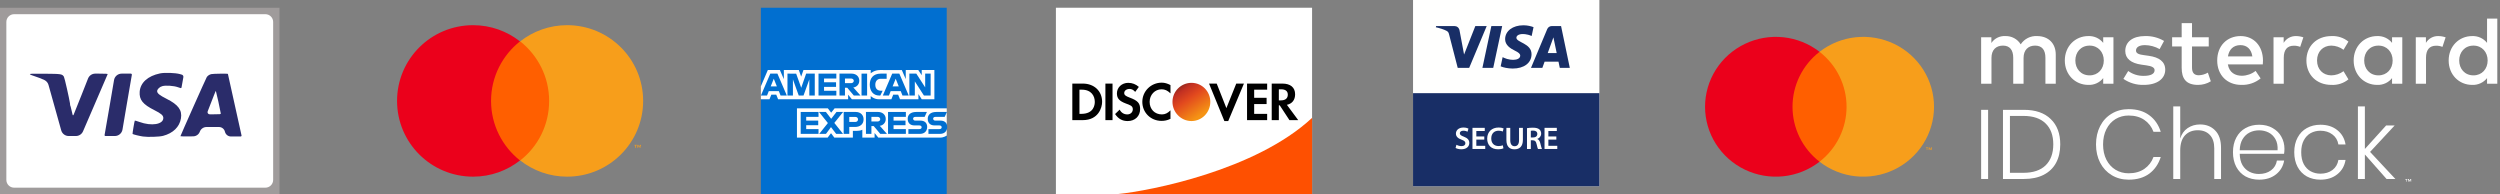
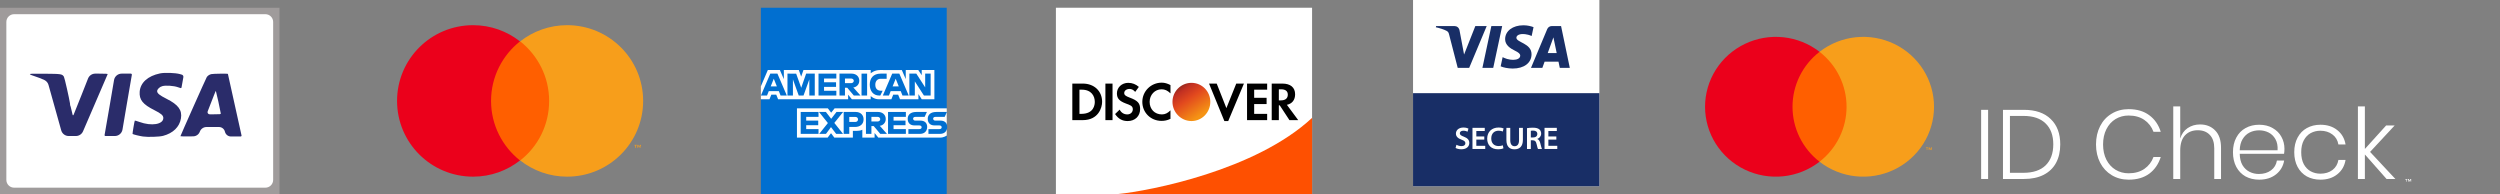
<svg xmlns="http://www.w3.org/2000/svg" width="322" height="25" viewBox="0 0 322 25" fill="none">
  <rect x="0" y="0" width="322" height="25" fill="#808080" stroke="none" />
  <path d="M71.273 5.33H62.703V20.667H71.273V5.33Z" fill="#FF5F00" />
  <path d="M63.248 12.998C63.248 9.882 64.717 7.118 66.975 5.33C65.316 4.029 63.221 3.243 60.935 3.243C55.521 3.243 51.141 7.606 51.141 12.998C51.141 18.391 55.521 22.754 60.935 22.754C63.221 22.754 65.316 21.968 66.975 20.667C64.717 18.879 63.248 16.115 63.248 12.998Z" fill="#EB001B" />
  <path d="M82.837 12.998C82.837 18.39 78.456 22.753 73.042 22.753C70.757 22.753 68.662 21.967 67.002 20.666C69.287 18.878 70.729 16.114 70.729 12.998C70.729 9.881 69.26 7.117 67.002 5.329C68.662 4.028 70.757 3.242 73.042 3.242C78.456 3.242 82.837 7.605 82.837 12.998Z" fill="#F79E1B" />
  <path d="M81.912 19.041V18.715H82.048V18.661H81.694V18.715H81.83V19.041H81.912ZM82.538 19.041V18.661H82.429L82.32 18.932L82.211 18.661H82.102V19.041H82.184V18.742L82.293 18.986H82.374L82.483 18.742V19.041H82.538Z" fill="#F79E1B" />
  <rect x="136.671" y="9.095" width="31.457" height="7.81" fill="black" />
  <rect x="150.825" y="10.229" width="5.184" height="5.871" rx="2.592" fill="url(#paint0_linear_31_679)" />
  <path d="M136 1L136 24.994C136 24.994 156.44 24.997 168.995 24.997C168.995 15.866 168.995 1 168.995 1L136 1ZM149.626 10.646C150.018 10.646 150.357 10.751 150.756 10.956V12.026C150.377 11.652 150.036 11.502 149.602 11.502C148.749 11.502 148.072 12.215 148.072 13.119C148.072 14.074 148.733 14.736 149.649 14.736C150.062 14.736 150.392 14.581 150.756 14.213V15.307C150.342 15.504 149.994 15.569 149.602 15.569C148.217 15.569 147.131 14.504 147.131 13.119C147.131 11.749 148.247 10.646 149.626 10.646ZM145.318 10.67C145.83 10.67 146.292 10.848 146.683 11.193L146.213 11.835C145.975 11.567 145.756 11.455 145.483 11.455C145.09 11.455 144.8 11.681 144.8 11.978C144.8 12.233 144.96 12.369 145.506 12.572C146.541 12.955 146.849 13.298 146.848 14.047C146.848 14.959 146.193 15.592 145.247 15.592C144.555 15.592 144.043 15.31 143.623 14.689L144.212 14.118C144.422 14.527 144.767 14.736 145.2 14.736C145.606 14.736 145.907 14.453 145.907 14.07C145.907 13.615 145.508 13.522 145.012 13.333C144.162 13.011 143.859 12.675 143.859 12.026C143.859 11.254 144.493 10.67 145.318 10.67ZM153.463 10.67C154.807 10.67 155.888 11.762 155.888 13.119C155.888 14.477 154.807 15.592 153.463 15.592C152.119 15.592 151.015 14.477 151.015 13.119C151.015 11.762 152.119 10.67 153.463 10.67ZM138.115 10.765H139.457C140.932 10.765 141.952 11.728 141.952 13.119C141.952 13.853 141.486 15.473 139.457 15.473H138.115V10.765ZM142.376 10.765H143.294V15.473H142.376V10.765ZM155.723 10.765H156.712L157.959 13.928L159.23 10.765H160.219L158.195 15.592H157.7L155.723 10.765ZM160.619 10.765H163.209V11.55H161.537V12.596H163.138V13.405H161.537V14.665H163.209V15.473H160.619V10.765ZM163.797 10.765H165.162C166.212 10.765 166.81 11.263 166.81 12.145C166.81 12.866 166.436 13.358 165.751 13.5L167.21 15.473H166.08L164.833 13.571H164.715V15.473H163.797V10.765ZM164.715 11.502V12.929H164.974C165.555 12.929 165.869 12.666 165.869 12.192C165.869 11.733 165.564 11.502 164.998 11.502H164.715ZM139.033 11.55V14.665H139.268C140.907 14.665 141.01 13.474 141.01 13.119C141.01 12.378 140.579 11.55 139.339 11.55H139.033Z" fill="white" />
  <path d="M169 15.176C161.745 21.942 148.138 24.578 143.993 24.991L169 24.991V15.176Z" fill="#FE5001" />
  <rect width="36" height="24" transform="translate(0 1)" fill="#9F9B9B" />
  <path d="M0.818 2.828C0.818 2.275 1.266 1.828 1.818 1.828H34.182C34.734 1.828 35.182 2.275 35.182 2.828V23.172C35.182 23.725 34.734 24.172 34.182 24.172H1.818C1.266 24.172 0.818 23.725 0.818 23.172V2.828Z" fill="white" />
  <path d="M20.608 9.455C19.036 9.782 18.07 10.656 17.99 11.824C17.923 12.854 18.388 13.438 19.893 14.193C20.767 14.634 21.036 14.865 21.036 15.199C21.036 16.027 19.514 16.276 17.954 15.705C17.648 15.592 17.379 15.519 17.36 15.544C17.318 15.592 17.043 17.223 17.073 17.253C17.14 17.313 17.979 17.521 18.401 17.58C19.049 17.675 20.51 17.628 21.006 17.497C22.29 17.158 23.122 16.348 23.305 15.258C23.483 14.187 22.969 13.485 21.458 12.729C20.553 12.271 20.241 12.021 20.241 11.741C20.241 11.491 20.565 11.181 20.919 11.092C21.36 10.973 22.387 11.044 22.901 11.228C23.045 11.28 23.177 11.323 23.261 11.345C23.322 11.361 23.365 11.33 23.379 11.268C23.434 11.021 23.558 10.329 23.617 9.948C23.643 9.778 23.563 9.655 23.398 9.607C23.331 9.588 23.256 9.567 23.177 9.544C22.583 9.377 21.202 9.33 20.608 9.455ZM3.851 9.555C3.851 9.602 4.132 9.721 4.572 9.858C4.964 9.982 5.477 10.18 5.71 10.304L5.749 10.324C5.993 10.452 6.174 10.675 6.248 10.941L7.11 14.02L7.884 16.789C8.005 17.221 8.399 17.519 8.847 17.519H9.774C10.174 17.519 10.535 17.282 10.693 16.916L12.132 13.579C13.068 11.406 13.851 9.603 13.863 9.561C13.888 9.502 13.643 9.483 12.737 9.483H12.269C11.858 9.483 11.489 9.734 11.338 10.116L10.517 12.198C10.059 13.371 9.651 14.384 9.487 14.767C9.44 14.877 9.378 14.881 9.347 14.766C9.321 14.672 9.292 14.546 9.263 14.406C9.221 14.18 9.167 13.957 9.101 13.737C9.088 13.691 9.069 13.646 9.052 13.601C9.049 13.592 9.046 13.584 9.043 13.576C9.017 13.497 9.028 13.413 9.017 13.331C8.927 12.716 8.317 10.004 8.23 9.876C7.997 9.531 7.912 9.513 5.796 9.496C4.211 9.477 3.851 9.489 3.851 9.555ZM14.168 13.364C13.942 14.705 13.71 16.045 13.471 17.383V17.383C13.455 17.453 13.508 17.519 13.58 17.519H14.791C15.279 17.519 15.696 17.168 15.777 16.686L16.29 13.662C16.657 11.544 16.963 9.74 16.981 9.644V9.644C17 9.562 16.938 9.483 16.853 9.483H15.672C15.185 9.483 14.768 9.835 14.687 10.316L14.168 13.364ZM27.232 9.544C26.998 9.589 26.788 9.722 26.638 9.918C26.546 10.055 23.238 17.479 23.238 17.544C23.238 17.569 23.752 17.574 24.376 17.569L24.885 17.561C25.267 17.554 25.607 17.314 25.739 16.956V16.956V16.956C25.872 16.597 26.214 16.359 26.596 16.359H28.205C28.573 16.359 28.892 16.613 28.974 16.972V16.972V16.972C29.061 17.328 29.38 17.579 29.746 17.579H31C31.072 17.579 31.125 17.512 31.109 17.443V17.443C31.042 17.181 29.354 9.555 29.354 9.519C29.354 9.466 27.464 9.489 27.232 9.544ZM28.13 13.109C28.296 13.871 28.436 14.545 28.436 14.609C28.436 14.717 28.382 14.723 27.519 14.723H27.005C26.811 14.723 26.678 14.528 26.748 14.348V14.348C27.525 12.335 27.782 11.686 27.8 11.705C27.813 11.717 27.959 12.348 28.13 13.109Z" fill="#2A2C6A" />
  <g clip-path="url(#clip0_31_679)">
    <path d="M98 1H121.94V13.956L120.755 15.812L121.94 17.464V25H98V12.787L98.741 11.933L98 11.116V1Z" fill="#016FD0" />
    <path d="M102.647 17.724V13.956H106.627L107.054 14.514L107.495 13.956H121.941V17.464C121.941 17.464 121.563 17.72 121.126 17.724H113.127L112.646 17.13V17.724H111.068V16.71C111.068 16.71 110.853 16.852 110.387 16.852H109.85V17.724H107.461L107.035 17.154L106.602 17.724H102.647Z" fill="white" />
    <path d="M98 11.116L98.897 9.019H100.449L100.959 10.194V9.019H102.888L103.191 9.868L103.485 9.019H112.146V9.445C112.146 9.445 112.601 9.019 113.349 9.019L116.159 9.028L116.66 10.188V9.019H118.274L118.719 9.685V9.019H120.348V12.787H118.719L118.293 12.118V12.787H115.921L115.682 12.193H115.044L114.81 12.787H113.201C112.557 12.787 112.146 12.368 112.146 12.368V12.787H109.72L109.239 12.193V12.787H100.22L99.981 12.193H99.346L99.109 12.787H98V11.116Z" fill="white" />
    <path d="M99.215 9.483L98.005 12.305H98.793L99.016 11.739H100.314L100.537 12.305H101.342L100.133 9.483H99.215ZM99.663 10.14L100.059 11.127H99.266L99.663 10.14V10.14Z" fill="#016FD0" />
    <path d="M101.425 12.304V9.483L102.545 9.487L103.197 11.306L103.832 9.483H104.943V12.304H104.24V10.225L103.494 12.304H102.877L102.129 10.225V12.304H101.425Z" fill="#016FD0" />
    <path d="M105.425 12.304V9.483H107.72V10.114H106.136V10.596H107.683V11.19H106.136V11.691H107.72V12.304H105.425Z" fill="#016FD0" />
    <path d="M108.128 9.483V12.305H108.832V11.302H109.128L109.971 12.305H110.831L109.905 11.265C110.285 11.233 110.677 10.906 110.677 10.399C110.677 9.805 110.212 9.483 109.694 9.483H108.128V9.483ZM108.832 10.114H109.636C109.829 10.114 109.969 10.265 109.969 10.411C109.969 10.599 109.787 10.708 109.646 10.708H108.832V10.114V10.114Z" fill="#016FD0" />
    <path d="M111.683 12.304H110.965V9.483H111.683V12.304Z" fill="#016FD0" />
    <path d="M113.386 12.304H113.231C112.481 12.304 112.025 11.711 112.025 10.905C112.025 10.079 112.476 9.483 113.423 9.483H114.201V10.151H113.395C113.01 10.151 112.738 10.452 112.738 10.912C112.738 11.458 113.049 11.688 113.497 11.688H113.683L113.386 12.304Z" fill="#016FD0" />
    <path d="M114.917 9.483L113.707 12.305H114.495L114.718 11.739H116.017L116.239 12.305H117.044L115.835 9.483H114.917ZM115.365 10.14L115.761 11.127H114.968L115.365 10.14Z" fill="#016FD0" />
    <path d="M117.126 12.304V9.483H118.021L119.163 11.255V9.483H119.867V12.304H119.001L117.83 10.485V12.304H117.126Z" fill="#016FD0" />
    <path d="M103.129 17.241V14.42H105.425V15.051H103.84V15.534H105.388V16.128H103.84V16.629H105.425V17.241H103.129Z" fill="#016FD0" />
    <path d="M114.379 17.241V14.42H116.675V15.051H115.09V15.534H116.63V16.128H115.09V16.629H116.675V17.241H114.379Z" fill="#016FD0" />
    <path d="M105.514 17.241L106.632 15.848L105.487 14.42H106.373L107.055 15.303L107.739 14.42H108.591L107.461 15.831L108.581 17.241H107.695L107.033 16.372L106.387 17.241H105.514Z" fill="#016FD0" />
    <path d="M108.665 14.42V17.242H109.387V16.351H110.128C110.754 16.351 111.229 16.017 111.229 15.369C111.229 14.832 110.857 14.42 110.219 14.42H108.665V14.42ZM109.387 15.059H110.167C110.369 15.059 110.514 15.183 110.514 15.383C110.514 15.572 110.37 15.708 110.165 15.708H109.387V15.059Z" fill="#016FD0" />
    <path d="M111.535 14.42V17.241H112.238V16.239H112.535L113.378 17.241H114.238L113.312 16.202C113.692 16.17 114.084 15.843 114.084 15.335C114.084 14.742 113.619 14.42 113.1 14.42H111.535V14.42ZM112.238 15.051H113.043C113.235 15.051 113.376 15.202 113.376 15.348C113.376 15.535 113.194 15.645 113.053 15.645H112.238V15.051V15.051Z" fill="#016FD0" />
    <path d="M117 17.241V16.629H118.409C118.617 16.629 118.707 16.516 118.707 16.392C118.707 16.273 118.617 16.154 118.409 16.154H117.772C117.219 16.154 116.911 15.816 116.911 15.309C116.911 14.856 117.193 14.42 118.015 14.42H119.385L119.089 15.055H117.904C117.678 15.055 117.608 15.174 117.608 15.288C117.608 15.405 117.694 15.534 117.867 15.534H118.534C119.15 15.534 119.418 15.884 119.418 16.343C119.418 16.837 119.12 17.241 118.5 17.241H117Z" fill="#016FD0" />
    <path d="M119.583 17.241V16.629H120.991C121.199 16.629 121.289 16.516 121.289 16.392C121.289 16.273 121.199 16.154 120.991 16.154H120.355C119.801 16.154 119.493 15.816 119.493 15.309C119.493 14.856 119.775 14.42 120.597 14.42H121.968L121.671 15.055H120.486C120.26 15.055 120.19 15.174 120.19 15.288C120.19 15.405 120.276 15.534 120.449 15.534H121.116C121.732 15.534 122 15.884 122 16.343C122 16.837 121.702 17.241 121.082 17.241H119.583Z" fill="#016FD0" />
  </g>
  <path fill-rule="evenodd" clip-rule="evenodd" d="M182 23.993H206V0H182V23.993Z" fill="#FFFFFE" />
  <path fill-rule="evenodd" clip-rule="evenodd" d="M182 23.993H206V12H182V23.993Z" fill="#182E66" />
  <path fill-rule="evenodd" clip-rule="evenodd" d="M193.48 3.356L192.327 8.745H190.933L192.086 3.356H193.48ZM199.346 6.835L200.08 4.812L200.502 6.835H199.346ZM200.902 8.745H202.191L201.065 3.356H199.876C199.608 3.356 199.382 3.511 199.282 3.751L197.19 8.745H198.654L198.945 7.94H200.733L200.902 8.745ZM197.262 6.985C197.268 5.563 195.296 5.484 195.309 4.849C195.314 4.656 195.498 4.45 195.901 4.397C196.1 4.372 196.651 4.351 197.276 4.639L197.52 3.495C197.184 3.374 196.753 3.257 196.216 3.257C194.837 3.257 193.868 3.989 193.86 5.038C193.851 5.814 194.553 6.247 195.08 6.505C195.624 6.769 195.806 6.939 195.803 7.175C195.8 7.536 195.37 7.696 194.969 7.703C194.268 7.713 193.862 7.513 193.538 7.362L193.285 8.543C193.611 8.693 194.212 8.823 194.835 8.829C196.3 8.829 197.258 8.106 197.262 6.985ZM191.488 3.356L189.229 8.745H187.755L186.644 4.444C186.576 4.179 186.517 4.082 186.312 3.97C185.977 3.788 185.424 3.618 184.937 3.512L184.97 3.356H187.342C187.645 3.356 187.916 3.557 187.986 3.905L188.573 7.024L190.023 3.356H191.488Z" fill="#182E66" />
  <path fill-rule="evenodd" clip-rule="evenodd" d="M187.591 18.646C187.749 18.739 187.995 18.82 188.249 18.82C188.564 18.82 188.742 18.671 188.742 18.449C188.742 18.243 188.604 18.122 188.261 17.996C187.809 17.839 187.522 17.597 187.522 17.209C187.522 16.761 187.894 16.426 188.487 16.426C188.782 16.426 188.996 16.49 189.137 16.559L189.02 16.963C188.919 16.91 188.73 16.834 188.475 16.834C188.16 16.834 188.027 16.999 188.027 17.161C188.027 17.371 188.185 17.468 188.548 17.605C189.02 17.786 189.247 18.025 189.247 18.412C189.247 18.852 188.915 19.228 188.217 19.228C187.926 19.228 187.627 19.147 187.478 19.058L187.591 18.646Z" fill="#FFFFFE" />
  <path fill-rule="evenodd" clip-rule="evenodd" d="M191.177 17.98H190.151V18.78H191.298V19.187H189.655V16.466H191.237V16.874H190.151V17.576H191.177V17.98Z" fill="#FFFFFE" />
  <path fill-rule="evenodd" clip-rule="evenodd" d="M193.644 19.107C193.527 19.163 193.269 19.228 192.938 19.228C192.074 19.228 191.549 18.687 191.549 17.859C191.549 16.963 192.174 16.426 193.006 16.426C193.333 16.426 193.563 16.49 193.664 16.543L193.559 16.939C193.43 16.882 193.248 16.834 193.026 16.834C192.473 16.834 192.074 17.181 192.074 17.835C192.074 18.432 192.421 18.812 193.022 18.812C193.22 18.812 193.43 18.772 193.563 18.715L193.644 19.107Z" fill="#FFFFFE" />
  <path fill-rule="evenodd" clip-rule="evenodd" d="M194.521 16.466V18.053C194.521 18.586 194.743 18.832 195.078 18.832C195.437 18.832 195.651 18.586 195.651 18.053V16.466H196.148V18.02C196.148 18.86 195.716 19.232 195.062 19.232C194.432 19.232 194.024 18.881 194.024 18.025V16.466H194.521Z" fill="#FFFFFE" />
  <path fill-rule="evenodd" clip-rule="evenodd" d="M197.17 17.706H197.464C197.8 17.706 198.006 17.528 198.006 17.258C198.006 16.963 197.8 16.821 197.477 16.821C197.319 16.821 197.218 16.834 197.17 16.846V17.706ZM196.677 16.506C196.867 16.47 197.141 16.446 197.428 16.446C197.82 16.446 198.082 16.511 198.268 16.664C198.417 16.789 198.502 16.979 198.502 17.213C198.502 17.564 198.264 17.802 198.006 17.892V17.904C198.203 17.976 198.321 18.166 198.385 18.428C198.474 18.768 198.547 19.082 198.599 19.188H198.09C198.05 19.107 197.981 18.885 197.909 18.546C197.828 18.19 197.703 18.077 197.42 18.069H197.17V19.188H196.677V16.506Z" fill="#FFFFFE" />
  <path fill-rule="evenodd" clip-rule="evenodd" d="M200.457 17.98H199.431V18.78H200.578V19.187H198.935V16.466H200.517V16.874H199.431V17.576H200.457V17.98Z" fill="#FFFFFE" />
  <path d="M256.068 14.147V23.052H255.171V14.147H256.068Z" fill="white" />
  <path d="M265.36 18.593C265.36 19.511 265.179 20.307 264.817 20.981C264.455 21.646 263.92 22.16 263.213 22.522C262.514 22.876 261.668 23.052 260.674 23.052H257.983V14.147H260.674C262.173 14.147 263.327 14.543 264.135 15.335C264.952 16.118 265.36 17.204 265.36 18.593ZM260.611 22.257C261.866 22.257 262.821 21.937 263.478 21.297C264.135 20.648 264.463 19.747 264.463 18.593C264.463 17.44 264.135 16.543 263.478 15.903C262.821 15.255 261.866 14.93 260.611 14.93H258.88V22.257H260.611Z" fill="white" />
  <path d="M274.173 14.059C275.243 14.059 276.127 14.32 276.826 14.842C277.525 15.356 278.017 16.067 278.304 16.977H277.369C277.133 16.337 276.741 15.827 276.194 15.448C275.647 15.069 274.969 14.88 274.16 14.88C273.546 14.88 272.986 15.031 272.48 15.335C271.984 15.638 271.592 16.071 271.306 16.636C271.019 17.2 270.876 17.857 270.876 18.606C270.876 19.356 271.019 20.012 271.306 20.577C271.592 21.132 271.984 21.562 272.48 21.865C272.986 22.168 273.546 22.32 274.16 22.32C274.969 22.32 275.647 22.13 276.194 21.751C276.741 21.372 277.133 20.863 277.369 20.223H278.304C278.017 21.132 277.525 21.848 276.826 22.37C276.127 22.884 275.243 23.141 274.173 23.141C273.356 23.141 272.628 22.947 271.988 22.56C271.348 22.172 270.851 21.638 270.497 20.956C270.144 20.265 269.967 19.482 269.967 18.606C269.967 17.722 270.144 16.935 270.497 16.244C270.851 15.553 271.348 15.019 271.988 14.64C272.628 14.252 273.356 14.059 274.173 14.059Z" fill="white" />
  <path d="M283.364 16.029C284.164 16.029 284.813 16.286 285.31 16.8C285.815 17.305 286.068 18.05 286.068 19.036V23.052H285.196V19.099C285.196 18.349 285.006 17.777 284.628 17.381C284.249 16.977 283.731 16.775 283.074 16.775C282.383 16.775 281.832 16.998 281.419 17.444C281.015 17.882 280.813 18.53 280.813 19.389V23.052H279.916V13.705H280.813V17.848C280.99 17.259 281.31 16.808 281.773 16.497C282.236 16.185 282.766 16.029 283.364 16.029Z" fill="white" />
  <path d="M290.94 22.408C291.564 22.408 292.086 22.252 292.507 21.941C292.928 21.629 293.18 21.208 293.265 20.678H294.199C294.073 21.41 293.724 22.004 293.151 22.459C292.578 22.913 291.854 23.141 290.978 23.141C290.321 23.141 289.736 23.002 289.222 22.724C288.717 22.438 288.321 22.029 288.035 21.499C287.749 20.96 287.606 20.328 287.606 19.604C287.606 18.88 287.749 18.252 288.035 17.722C288.321 17.183 288.717 16.775 289.222 16.497C289.736 16.21 290.321 16.067 290.978 16.067C291.652 16.067 292.233 16.21 292.721 16.497C293.218 16.775 293.593 17.149 293.846 17.621C294.107 18.092 294.237 18.606 294.237 19.162C294.237 19.398 294.22 19.612 294.187 19.806H288.477C288.486 20.387 288.604 20.876 288.831 21.271C289.067 21.659 289.37 21.945 289.74 22.13C290.111 22.316 290.511 22.408 290.94 22.408ZM290.978 16.787C290.532 16.787 290.124 16.88 289.753 17.065C289.382 17.25 289.079 17.537 288.844 17.924C288.616 18.303 288.494 18.779 288.477 19.351H293.353C293.387 18.787 293.294 18.311 293.075 17.924C292.856 17.537 292.561 17.25 292.191 17.065C291.82 16.88 291.416 16.787 290.978 16.787Z" fill="white" />
  <path d="M298.873 16.067C299.749 16.067 300.473 16.299 301.046 16.762C301.627 17.225 301.98 17.84 302.107 18.606H301.185C301.092 18.059 300.835 17.629 300.414 17.318C299.993 16.998 299.475 16.838 298.86 16.838C298.414 16.838 298.001 16.939 297.622 17.141C297.252 17.343 296.953 17.655 296.726 18.076C296.507 18.488 296.397 18.998 296.397 19.604C296.397 20.21 296.507 20.724 296.726 21.145C296.953 21.558 297.252 21.865 297.622 22.067C298.001 22.269 298.414 22.37 298.86 22.37C299.475 22.37 299.993 22.215 300.414 21.903C300.835 21.583 301.092 21.149 301.185 20.602H302.107C301.98 21.368 301.627 21.983 301.046 22.446C300.473 22.909 299.749 23.141 298.873 23.141C298.216 23.141 297.631 23.002 297.117 22.724C296.612 22.438 296.216 22.029 295.93 21.499C295.644 20.96 295.5 20.328 295.5 19.604C295.5 18.88 295.644 18.252 295.93 17.722C296.216 17.183 296.612 16.775 297.117 16.497C297.631 16.21 298.216 16.067 298.873 16.067Z" fill="white" />
  <path d="M307.387 23.052L304.596 19.895V23.052H303.699V13.705H304.596V19.187L307.337 16.156H308.436L305.265 19.566L308.524 23.052H307.387Z" fill="white" />
  <path d="M309.972 23.402V23.112H310.09V23.053H309.789V23.112H309.907V23.402H309.972ZM310.557 23.402V23.053H310.465L310.358 23.293L310.252 23.053H310.16V23.402H310.225V23.139L310.325 23.366H310.392L310.492 23.138V23.402H310.557Z" fill="white" />
-   <path d="M264.781 10.785V7.027C264.781 5.611 263.868 4.659 262.398 4.646C261.979 4.619 261.56 4.704 261.185 4.891C260.811 5.079 260.494 5.362 260.267 5.711C260.061 5.372 259.766 5.094 259.414 4.907C259.061 4.719 258.664 4.63 258.264 4.646C257.915 4.629 257.568 4.702 257.257 4.858C256.945 5.014 256.681 5.248 256.489 5.536V4.797H255.17V10.785H256.501V7.465C256.501 6.425 257.085 5.874 257.985 5.874C258.86 5.874 259.304 6.438 259.304 7.452V10.785H260.635V7.465C260.635 6.425 261.244 5.874 262.119 5.874C263.019 5.874 263.45 6.438 263.45 7.452V10.785H264.781ZM284.486 4.797H282.331V2.98H280.999V4.797H279.769V5.987H280.999V8.718C280.999 10.108 281.545 10.935 283.104 10.935C283.687 10.937 284.258 10.776 284.753 10.472L284.372 9.357C284.019 9.565 283.617 9.681 283.206 9.695C282.546 9.695 282.331 9.294 282.331 8.693V5.987H284.486V4.797ZM295.734 4.646C295.412 4.637 295.094 4.714 294.813 4.868C294.532 5.022 294.298 5.249 294.136 5.523V4.797H292.83V10.785H294.149V7.427C294.149 6.438 294.58 5.887 295.442 5.887C295.724 5.883 296.004 5.934 296.266 6.037L296.672 4.809C296.371 4.703 296.054 4.648 295.734 4.646ZM278.73 5.273C277.983 4.834 277.125 4.617 276.257 4.646C274.723 4.646 273.734 5.373 273.734 6.563C273.734 7.54 274.469 8.141 275.826 8.329L276.447 8.417C277.17 8.517 277.512 8.705 277.512 9.043C277.512 9.507 277.03 9.77 276.13 9.77C275.406 9.791 274.696 9.57 274.114 9.144L273.493 10.158C274.261 10.688 275.181 10.961 276.117 10.935C277.867 10.935 278.882 10.121 278.882 8.981C278.882 7.928 278.083 7.377 276.764 7.189L276.143 7.102C275.572 7.027 275.116 6.914 275.116 6.513C275.116 6.074 275.547 5.811 276.27 5.811C276.933 5.821 277.584 5.998 278.159 6.325L278.73 5.273ZM314.056 4.646C313.735 4.637 313.417 4.714 313.136 4.868C312.854 5.022 312.621 5.249 312.459 5.523V4.797H311.153V10.785H312.471V7.427C312.471 6.438 312.903 5.887 313.765 5.887C314.047 5.883 314.327 5.934 314.589 6.037L314.995 4.809C314.694 4.703 314.376 4.648 314.056 4.646ZM297.065 7.791C297.065 9.607 298.346 10.935 300.299 10.935C301.09 10.974 301.868 10.72 302.479 10.221L301.845 9.169C301.39 9.512 300.834 9.701 300.26 9.707C299.208 9.695 298.435 8.943 298.435 7.791C298.435 6.638 299.208 5.887 300.26 5.874C300.834 5.881 301.39 6.069 301.845 6.413L302.479 5.361C301.868 4.862 301.09 4.607 300.299 4.646C298.346 4.646 297.065 5.974 297.065 7.791ZM309.415 7.791V4.797H308.097V5.523C307.872 5.237 307.58 5.008 307.247 4.855C306.914 4.702 306.549 4.631 306.182 4.646C304.483 4.646 303.152 5.962 303.152 7.791C303.152 9.62 304.483 10.935 306.182 10.935C306.549 10.95 306.914 10.879 307.247 10.726C307.58 10.574 307.872 10.345 308.097 10.058V10.785H309.415V7.791ZM304.508 7.791C304.508 6.738 305.206 5.874 306.347 5.874C307.437 5.874 308.173 6.701 308.173 7.791C308.173 8.88 307.437 9.707 306.347 9.707C305.206 9.707 304.508 8.843 304.508 7.791ZM288.595 4.646C286.82 4.646 285.577 5.924 285.577 7.791C285.577 9.695 286.87 10.935 288.684 10.935C289.588 10.966 290.473 10.668 291.169 10.096L290.522 9.131C290.021 9.528 289.401 9.748 288.76 9.757C287.91 9.757 287.137 9.369 286.946 8.292H291.448C291.46 8.129 291.473 7.966 291.473 7.791C291.46 5.924 290.294 4.646 288.595 4.646ZM288.569 5.811C289.419 5.811 289.964 6.338 290.104 7.265H286.959C287.098 6.4 287.631 5.811 288.569 5.811ZM321.652 7.791V2.392H320.333V5.523C320.108 5.237 319.817 5.008 319.484 4.855C319.15 4.702 318.785 4.631 318.418 4.646C316.719 4.646 315.388 5.962 315.388 7.791C315.388 9.62 316.719 10.935 318.418 10.935C318.785 10.95 319.15 10.879 319.484 10.726C319.817 10.574 320.108 10.345 320.333 10.058V10.785H321.652V7.791ZM316.745 7.791C316.745 6.738 317.442 5.874 318.583 5.874C319.674 5.874 320.409 6.701 320.409 7.791C320.409 8.88 319.674 9.707 318.583 9.707C317.442 9.707 316.745 8.843 316.745 7.791ZM272.212 7.791V4.797H270.893V5.523C270.668 5.237 270.377 5.008 270.044 4.855C269.711 4.702 269.345 4.631 268.979 4.646C267.279 4.646 265.948 5.962 265.948 7.791C265.948 9.62 267.279 10.935 268.979 10.935C269.345 10.95 269.711 10.879 270.044 10.726C270.377 10.574 270.668 10.345 270.893 10.058V10.785H272.212V7.791ZM267.305 7.791C267.305 6.738 268.002 5.874 269.143 5.874C270.234 5.874 270.969 6.701 270.969 7.791C270.969 8.88 270.234 9.707 269.143 9.707C268.002 9.707 267.305 8.843 267.305 7.791Z" fill="white" />
  <path d="M238.344 6.672H230.369V20.83H238.344V6.672Z" fill="#FF5F00" />
  <path d="M230.876 13.751C230.875 12.388 231.188 11.042 231.791 9.816C232.394 8.589 233.272 7.514 234.357 6.673C233.013 5.629 231.398 4.979 229.698 4.799C227.997 4.619 226.28 4.915 224.742 5.653C223.204 6.391 221.907 7.542 221 8.974C220.092 10.406 219.611 12.062 219.611 13.751C219.611 15.441 220.092 17.096 221 18.528C221.907 19.96 223.204 21.111 224.742 21.85C226.28 22.588 227.997 22.884 229.698 22.704C231.398 22.523 233.013 21.874 234.357 20.83C233.272 19.988 232.394 18.913 231.791 17.687C231.188 16.461 230.875 15.115 230.876 13.751V13.751Z" fill="#EB001B" />
  <path d="M249.102 13.751C249.102 15.441 248.621 17.096 247.714 18.528C246.806 19.96 245.51 21.111 243.972 21.85C242.434 22.588 240.716 22.884 239.016 22.704C237.316 22.523 235.701 21.874 234.356 20.83C235.441 19.988 236.318 18.913 236.921 17.686C237.524 16.46 237.837 15.115 237.837 13.751C237.837 12.388 237.524 11.043 236.921 9.816C236.318 8.59 235.441 7.515 234.356 6.673C235.701 5.629 237.316 4.979 239.016 4.799C240.716 4.619 242.434 4.915 243.972 5.653C245.51 6.391 246.806 7.542 247.714 8.975C248.621 10.407 249.102 12.062 249.102 13.751V13.751Z" fill="#F79E1B" />
  <path d="M248.233 19.331V19.041H248.351V18.982H248.05V19.041H248.168V19.331H248.233ZM248.818 19.331V18.981H248.725L248.619 19.222L248.513 18.981H248.42V19.331H248.486V19.067L248.585 19.295H248.653L248.753 19.067V19.331H248.818Z" fill="#F79E1B" />
  <defs>
    <linearGradient id="paint0_linear_31_679" x1="151.731" y1="11.042" x2="154.452" y2="14.958" gradientUnits="userSpaceOnUse">
      <stop stop-color="#88271B" />
      <stop offset="0.18" stop-color="#C23022" />
      <stop offset="0.457" stop-color="#E2491E" />
      <stop offset="1" stop-color="#F59314" />
    </linearGradient>
    <clipPath id="clip0_31_679">
      <rect width="24" height="24" fill="white" transform="translate(98 1)" />
    </clipPath>
  </defs>
</svg>